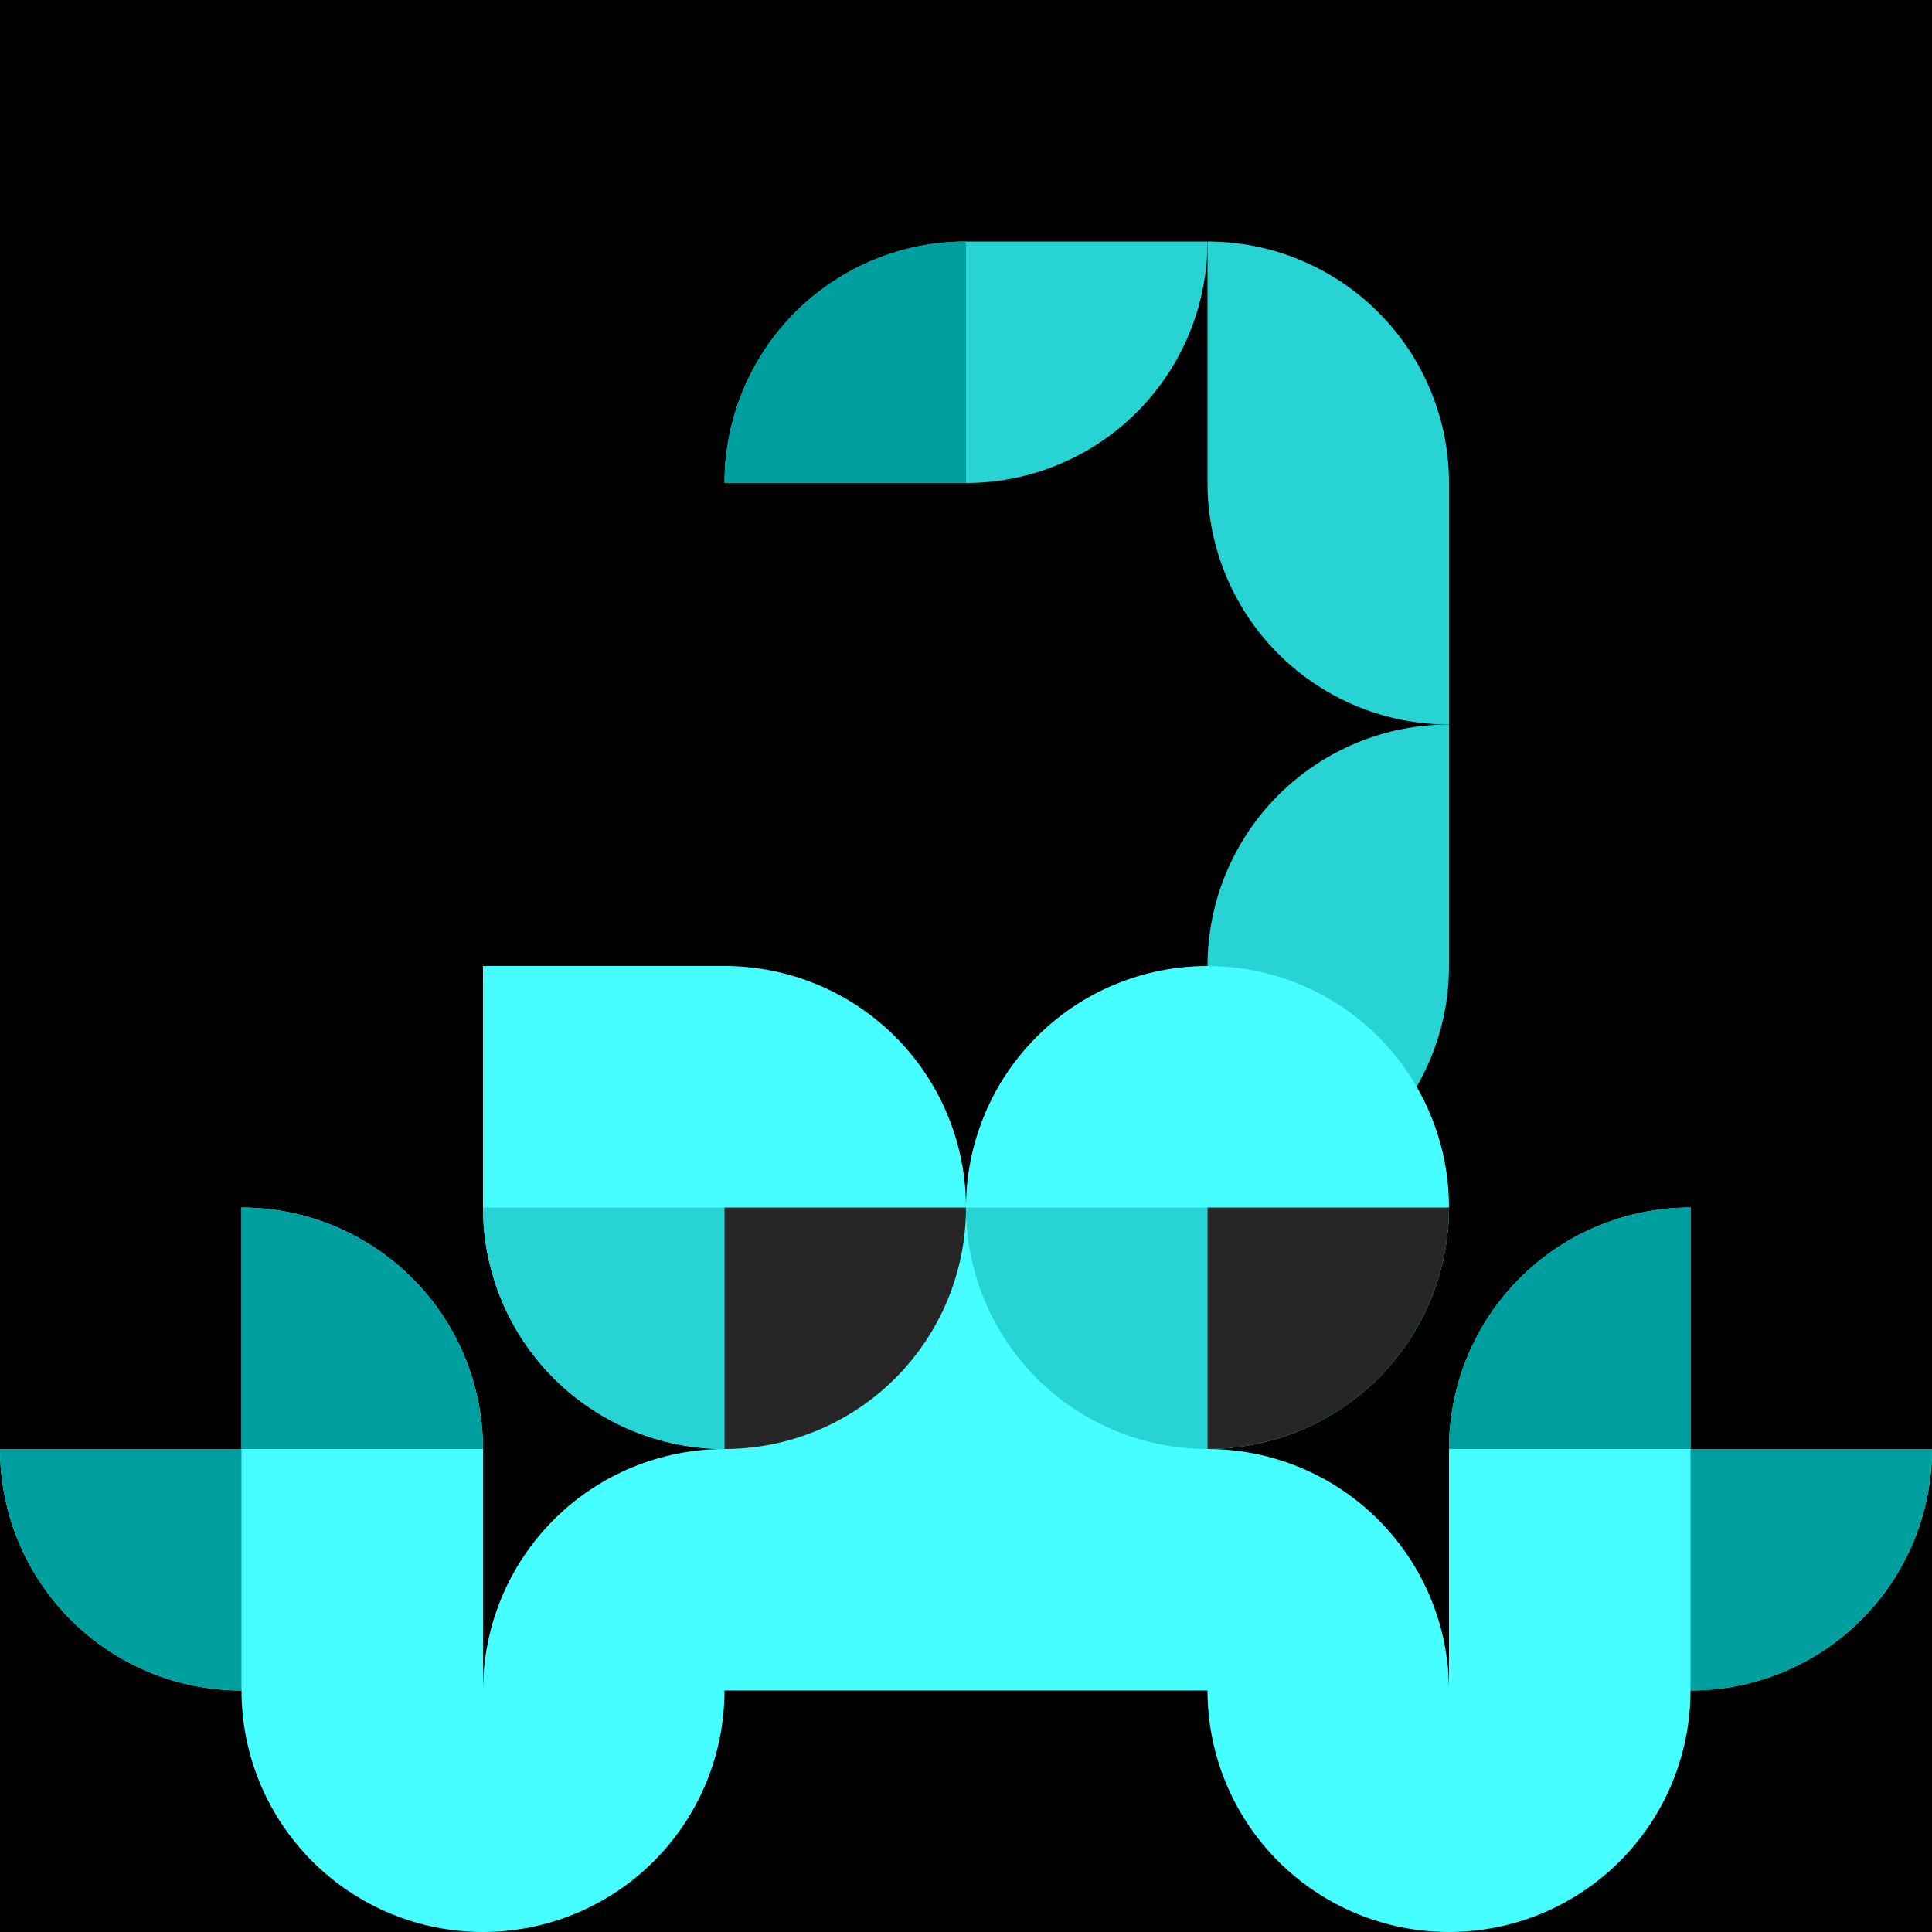
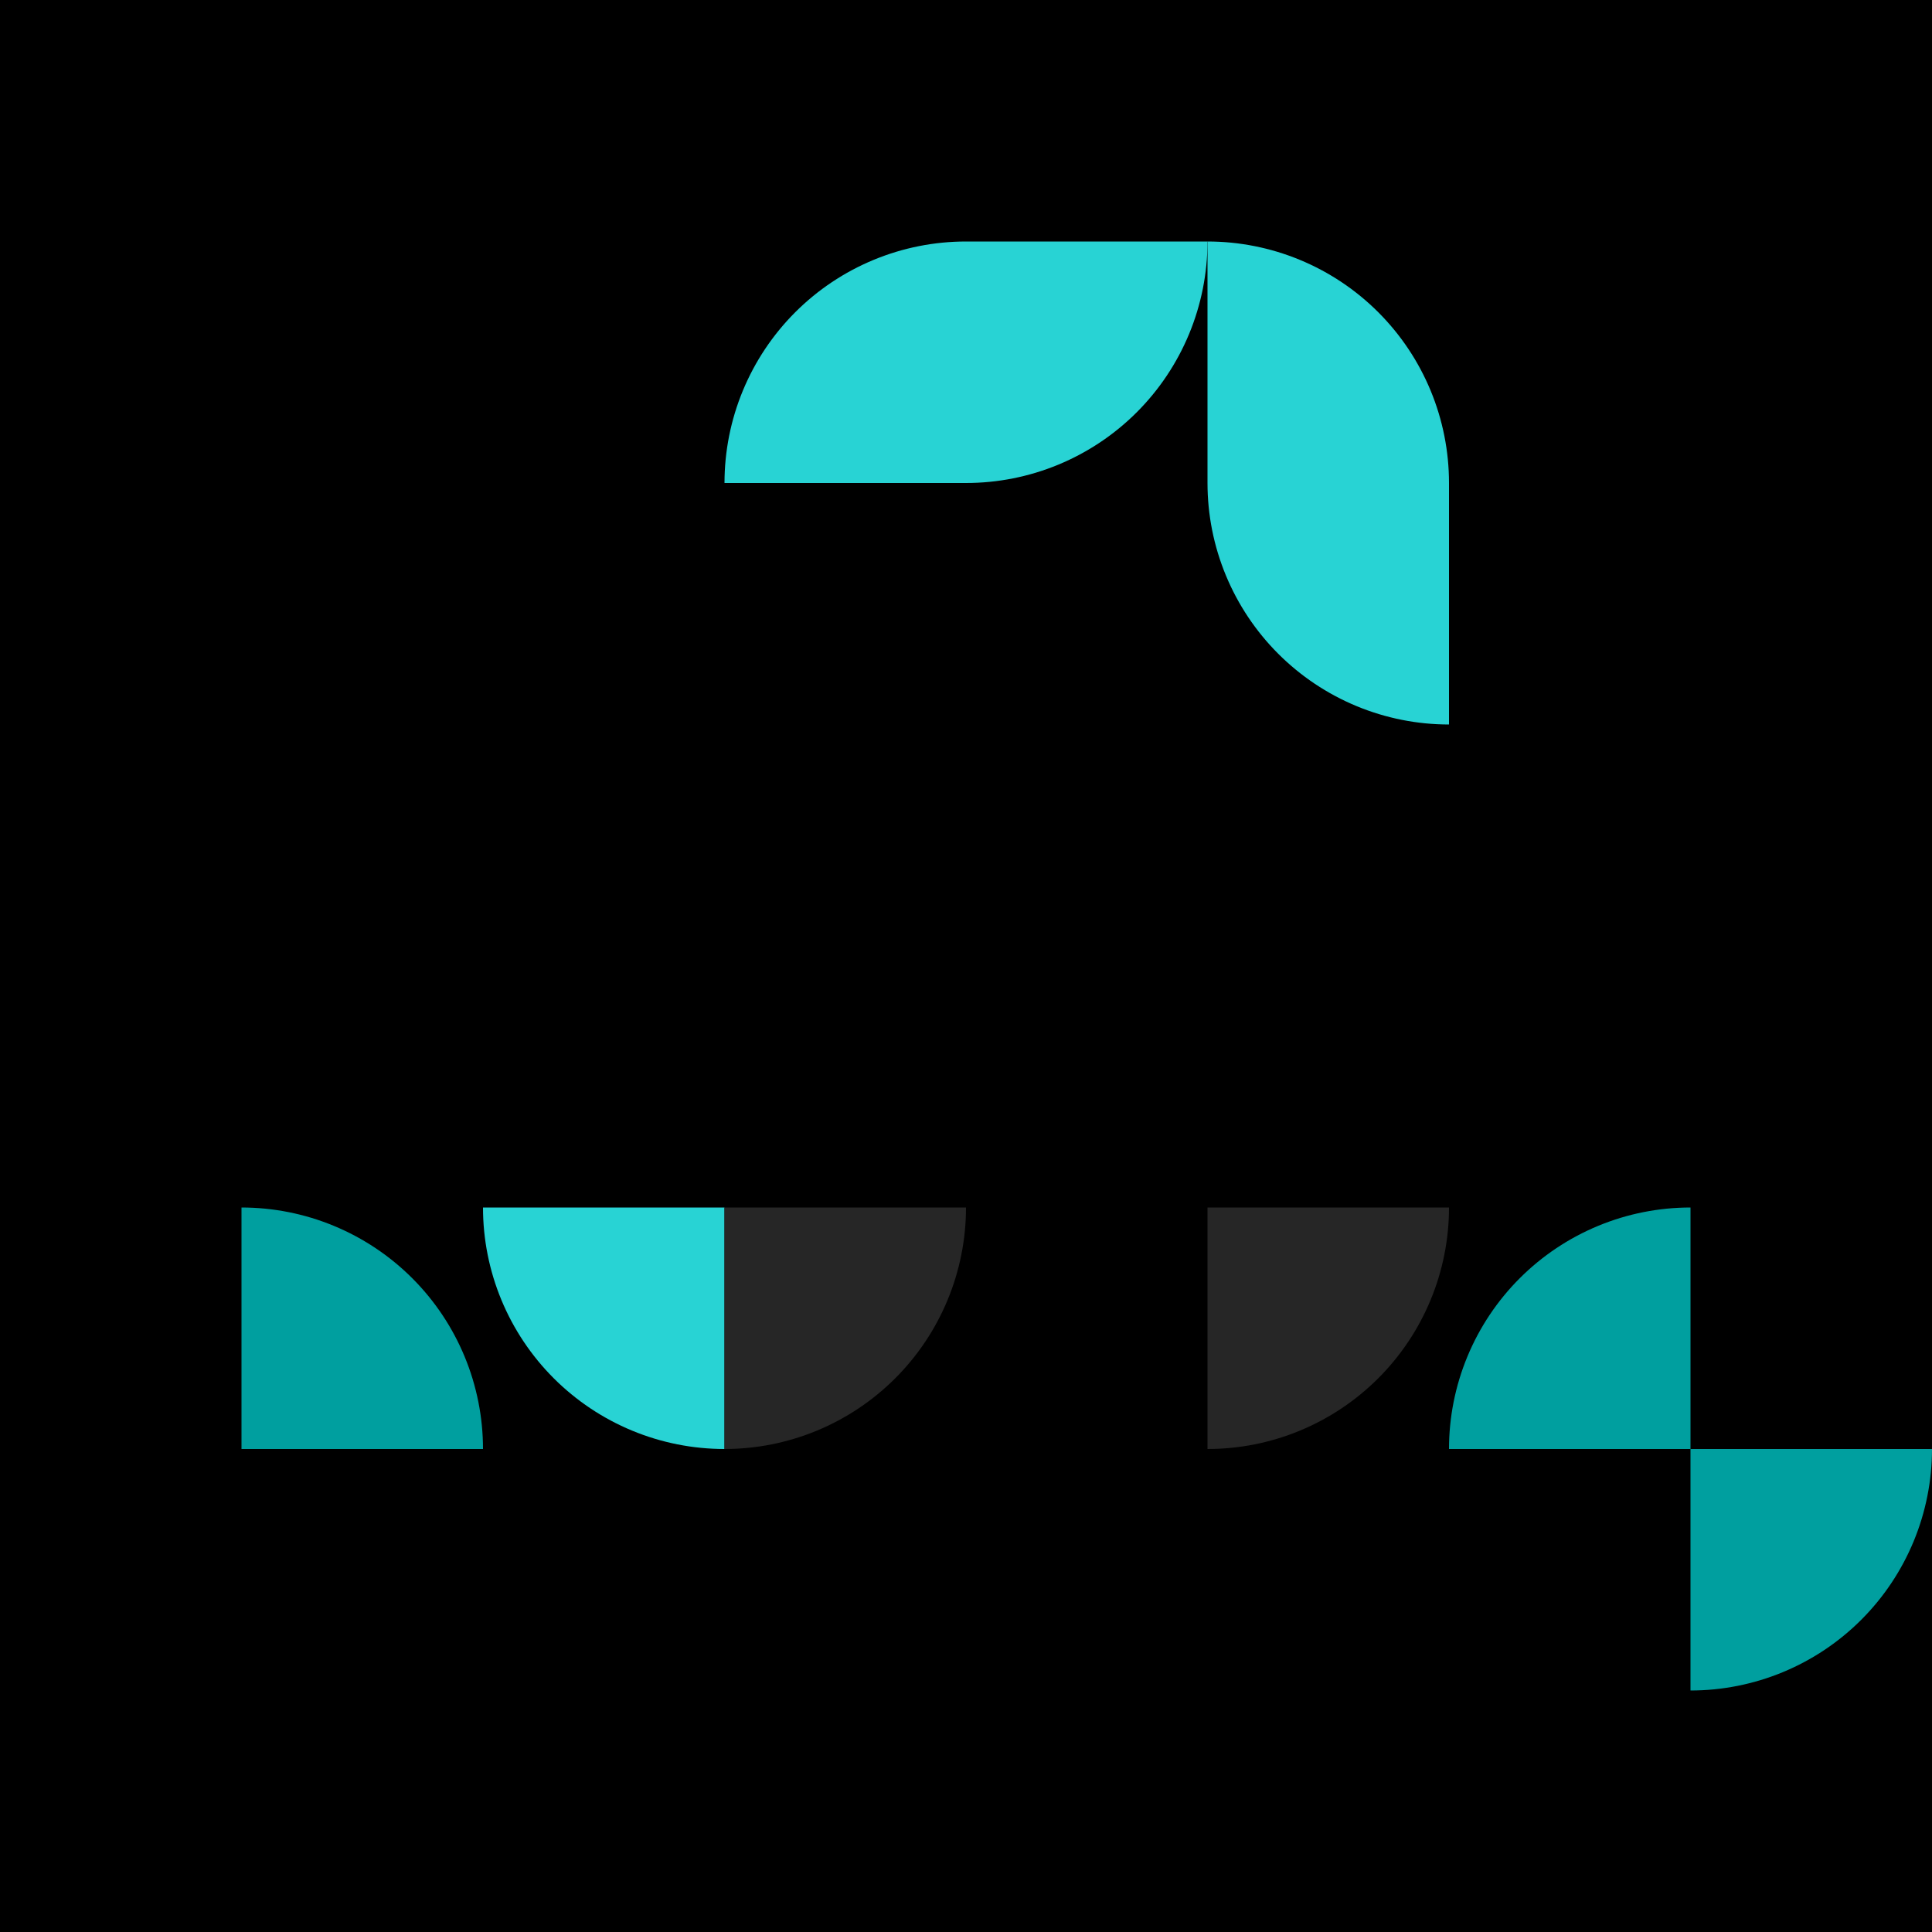
<svg xmlns="http://www.w3.org/2000/svg" viewBox="0 0 1024 1024" fill="none">
  <rect x="0" y="0" width="1024" height="1024" fill="#808080" stroke="none" />
  <g clip-path="url(#clip0_2310_290)">
    <rect width="1024" height="1024" fill="white" />
    <rect width="1024" height="1024" fill="black" />
    <path fill-rule="evenodd" clip-rule="evenodd" d="M463.017 137.743C478.546 131.311 495.191 128 512 128H640C640 144.809 636.689 161.454 630.257 176.983C623.824 192.513 614.396 206.624 602.51 218.51C590.624 230.396 576.513 239.824 560.983 246.257C545.454 252.689 528.809 256 512 256L384 256C384 239.191 387.311 222.546 393.743 207.017C400.176 191.487 409.604 177.376 421.49 165.49C433.376 153.604 447.487 144.176 463.017 137.743Z" fill="#28D3D4" />
-     <path fill-rule="evenodd" clip-rule="evenodd" d="M649.743 463.017C643.311 478.546 640 495.191 640 512V640C656.809 640 673.454 636.689 688.983 630.257C704.513 623.824 718.624 614.396 730.51 602.51C742.396 590.624 751.824 576.513 758.257 560.983C764.689 545.454 768 528.809 768 512L768 384C751.191 384 734.546 387.311 719.017 393.743C703.487 400.176 689.376 409.604 677.49 421.49C665.604 433.376 656.176 447.487 649.743 463.017Z" fill="#28D3D4" />
    <path fill-rule="evenodd" clip-rule="evenodd" d="M758.257 207.017C764.689 222.546 768 239.191 768 256V384C751.191 384 734.546 380.689 719.017 374.257C703.487 367.824 689.376 358.396 677.49 346.51C665.604 334.624 656.176 320.513 649.743 304.983C643.311 289.454 640 272.809 640 256L640 128C656.809 128 673.454 131.311 688.983 137.743C704.513 144.176 718.624 153.604 730.51 165.49C742.396 177.376 751.824 191.487 758.257 207.017Z" fill="#28D3D4" />
-     <path fill-rule="evenodd" clip-rule="evenodd" d="M256 512H384C400.809 512 417.454 515.311 432.983 521.743C448.513 528.176 462.624 537.604 474.51 549.49C486.396 561.376 495.824 575.487 502.257 591.017C508.689 606.546 512 623.191 512 640C512 623.191 515.311 606.546 521.743 591.017C528.176 575.487 537.604 561.376 549.49 549.49C561.376 537.604 575.487 528.176 591.016 521.743C606.546 515.311 623.191 512 640 512C656.809 512 673.454 515.311 688.984 521.743C704.513 528.176 718.624 537.604 730.51 549.49C742.396 561.376 751.824 575.487 758.257 591.017C764.689 606.546 768 623.191 768 640C768 656.809 764.689 673.454 758.257 688.983C751.824 704.513 742.396 718.624 730.51 730.51C718.624 742.396 704.513 751.824 688.983 758.257C673.454 764.689 656.809 768 640 768C656.809 768 673.454 771.311 688.983 777.743C704.513 784.176 718.624 793.604 730.51 805.49C742.396 817.376 751.824 831.487 758.257 847.017C764.689 862.546 768 879.191 768 896V768C768 751.191 771.311 734.546 777.743 719.017C784.176 703.487 793.604 689.376 805.49 677.49C817.376 665.604 831.487 656.176 847.017 649.743C862.546 643.311 879.191 640 896 640V768H1024C1024 784.809 1020.69 801.454 1014.26 816.983C1007.82 832.513 998.396 846.624 986.51 858.51C974.624 870.396 960.513 879.824 944.983 886.257C929.454 892.689 912.809 896 896 896C896 912.809 892.689 929.454 886.257 944.983C879.824 960.513 870.396 974.624 858.51 986.51C846.624 998.396 832.513 1007.82 816.983 1014.26C801.454 1020.69 784.809 1024 768 1024C751.191 1024 734.546 1020.69 719.017 1014.26C703.487 1007.82 689.376 998.396 677.49 986.51C665.604 974.624 656.176 960.513 649.743 944.983C643.311 929.454 640 912.809 640 896H512H384C384 912.809 380.689 929.454 374.257 944.983C367.824 960.513 358.396 974.624 346.51 986.51C334.624 998.396 320.513 1007.82 304.983 1014.26C289.454 1020.69 272.809 1024 256 1024C239.191 1024 222.546 1020.69 207.017 1014.26C191.487 1007.82 177.376 998.396 165.49 986.51C153.604 974.624 144.176 960.513 137.743 944.983C131.311 929.454 128 912.809 128 896C111.191 896 94.546 892.689 79.016 886.257C63.487 879.824 49.376 870.396 37.49 858.51C25.604 846.624 16.176 832.513 9.743 816.983C3.311 801.454 0 784.809 0 768H128V640C144.809 640 161.454 643.311 176.983 649.743C192.513 656.176 206.624 665.604 218.51 677.49C230.396 689.376 239.824 703.487 246.257 719.017C252.689 734.546 256 751.191 256 768V895.956C256.006 879.162 259.316 862.533 265.743 847.017C272.176 831.487 281.604 817.376 293.49 805.49C305.376 793.604 319.487 784.176 335.017 777.743C350.546 771.311 367.191 768 384 768C367.191 768 350.546 764.689 335.017 758.257C319.487 751.824 305.376 742.396 293.49 730.51C281.604 718.624 272.176 704.513 265.743 688.983C259.311 673.454 256 656.809 256 640V512Z" fill="#46FEFF" />
-     <path d="M512 128C495.191 128 478.546 131.311 463.017 137.743C447.487 144.176 433.376 153.604 421.49 165.49C409.604 177.376 400.176 191.487 393.743 207.017C387.311 222.546 384 239.191 384 256L512 256V128Z" fill="#009F9F" />
-     <path d="M128 896C111.191 896 94.546 892.689 79.016 886.257C63.487 879.824 49.376 870.396 37.49 858.51C25.604 846.624 16.176 832.513 9.743 816.983C3.311 801.454 -6.81443e-06 784.809 -6.07967e-06 768L128 768L128 896Z" fill="#009F9F" />
    <path d="M896 896C912.809 896 929.454 892.689 944.983 886.257C960.513 879.824 974.624 870.396 986.51 858.51C998.396 846.624 1007.82 832.513 1014.26 816.983C1020.69 801.454 1024 784.809 1024 768L896 768V896Z" fill="#009F9F" />
    <path d="M128 640C144.809 640 161.454 643.311 176.983 649.743C192.513 656.176 206.624 665.604 218.51 677.49C230.396 689.376 239.824 703.487 246.257 719.017C252.689 734.546 256 751.191 256 768L128 768L128 640Z" fill="#009F9F" />
    <path d="M896 640C879.191 640 862.546 643.311 847.017 649.743C831.487 656.176 817.376 665.604 805.49 677.49C793.604 689.376 784.176 703.487 777.743 719.017C771.311 734.546 768 751.191 768 768L896 768V640Z" fill="#009F9F" />
-     <path d="M640 768C623.191 768 606.546 764.689 591.017 758.257C575.487 751.824 561.376 742.396 549.49 730.51C537.604 718.624 528.176 704.513 521.743 688.983C515.311 673.454 512 656.809 512 640L640 640V768Z" fill="#28D3D4" />
    <path d="M384 768C367.191 768 350.546 764.689 335.017 758.257C319.487 751.824 305.376 742.396 293.49 730.51C281.604 718.624 272.176 704.513 265.743 688.983C259.311 673.454 256 656.809 256 640L384 640V768Z" fill="#28D3D4" />
    <path d="M384 768C400.809 768 417.454 764.689 432.983 758.257C448.513 751.824 462.624 742.396 474.51 730.51C486.396 718.624 495.824 704.513 502.257 688.983C508.689 673.454 512 656.809 512 640L384 640V768Z" fill="#262626" />
    <path d="M640 768C656.809 768 673.454 764.689 688.983 758.257C704.513 751.824 718.624 742.396 730.51 730.51C742.396 718.624 751.824 704.513 758.257 688.983C764.689 673.454 768 656.809 768 640L640 640V768Z" fill="#262626" />
  </g>
  <defs>
    <clipPath id="clip0_2310_290">
      <rect width="1024" height="1024" fill="white" />
    </clipPath>
  </defs>
</svg>